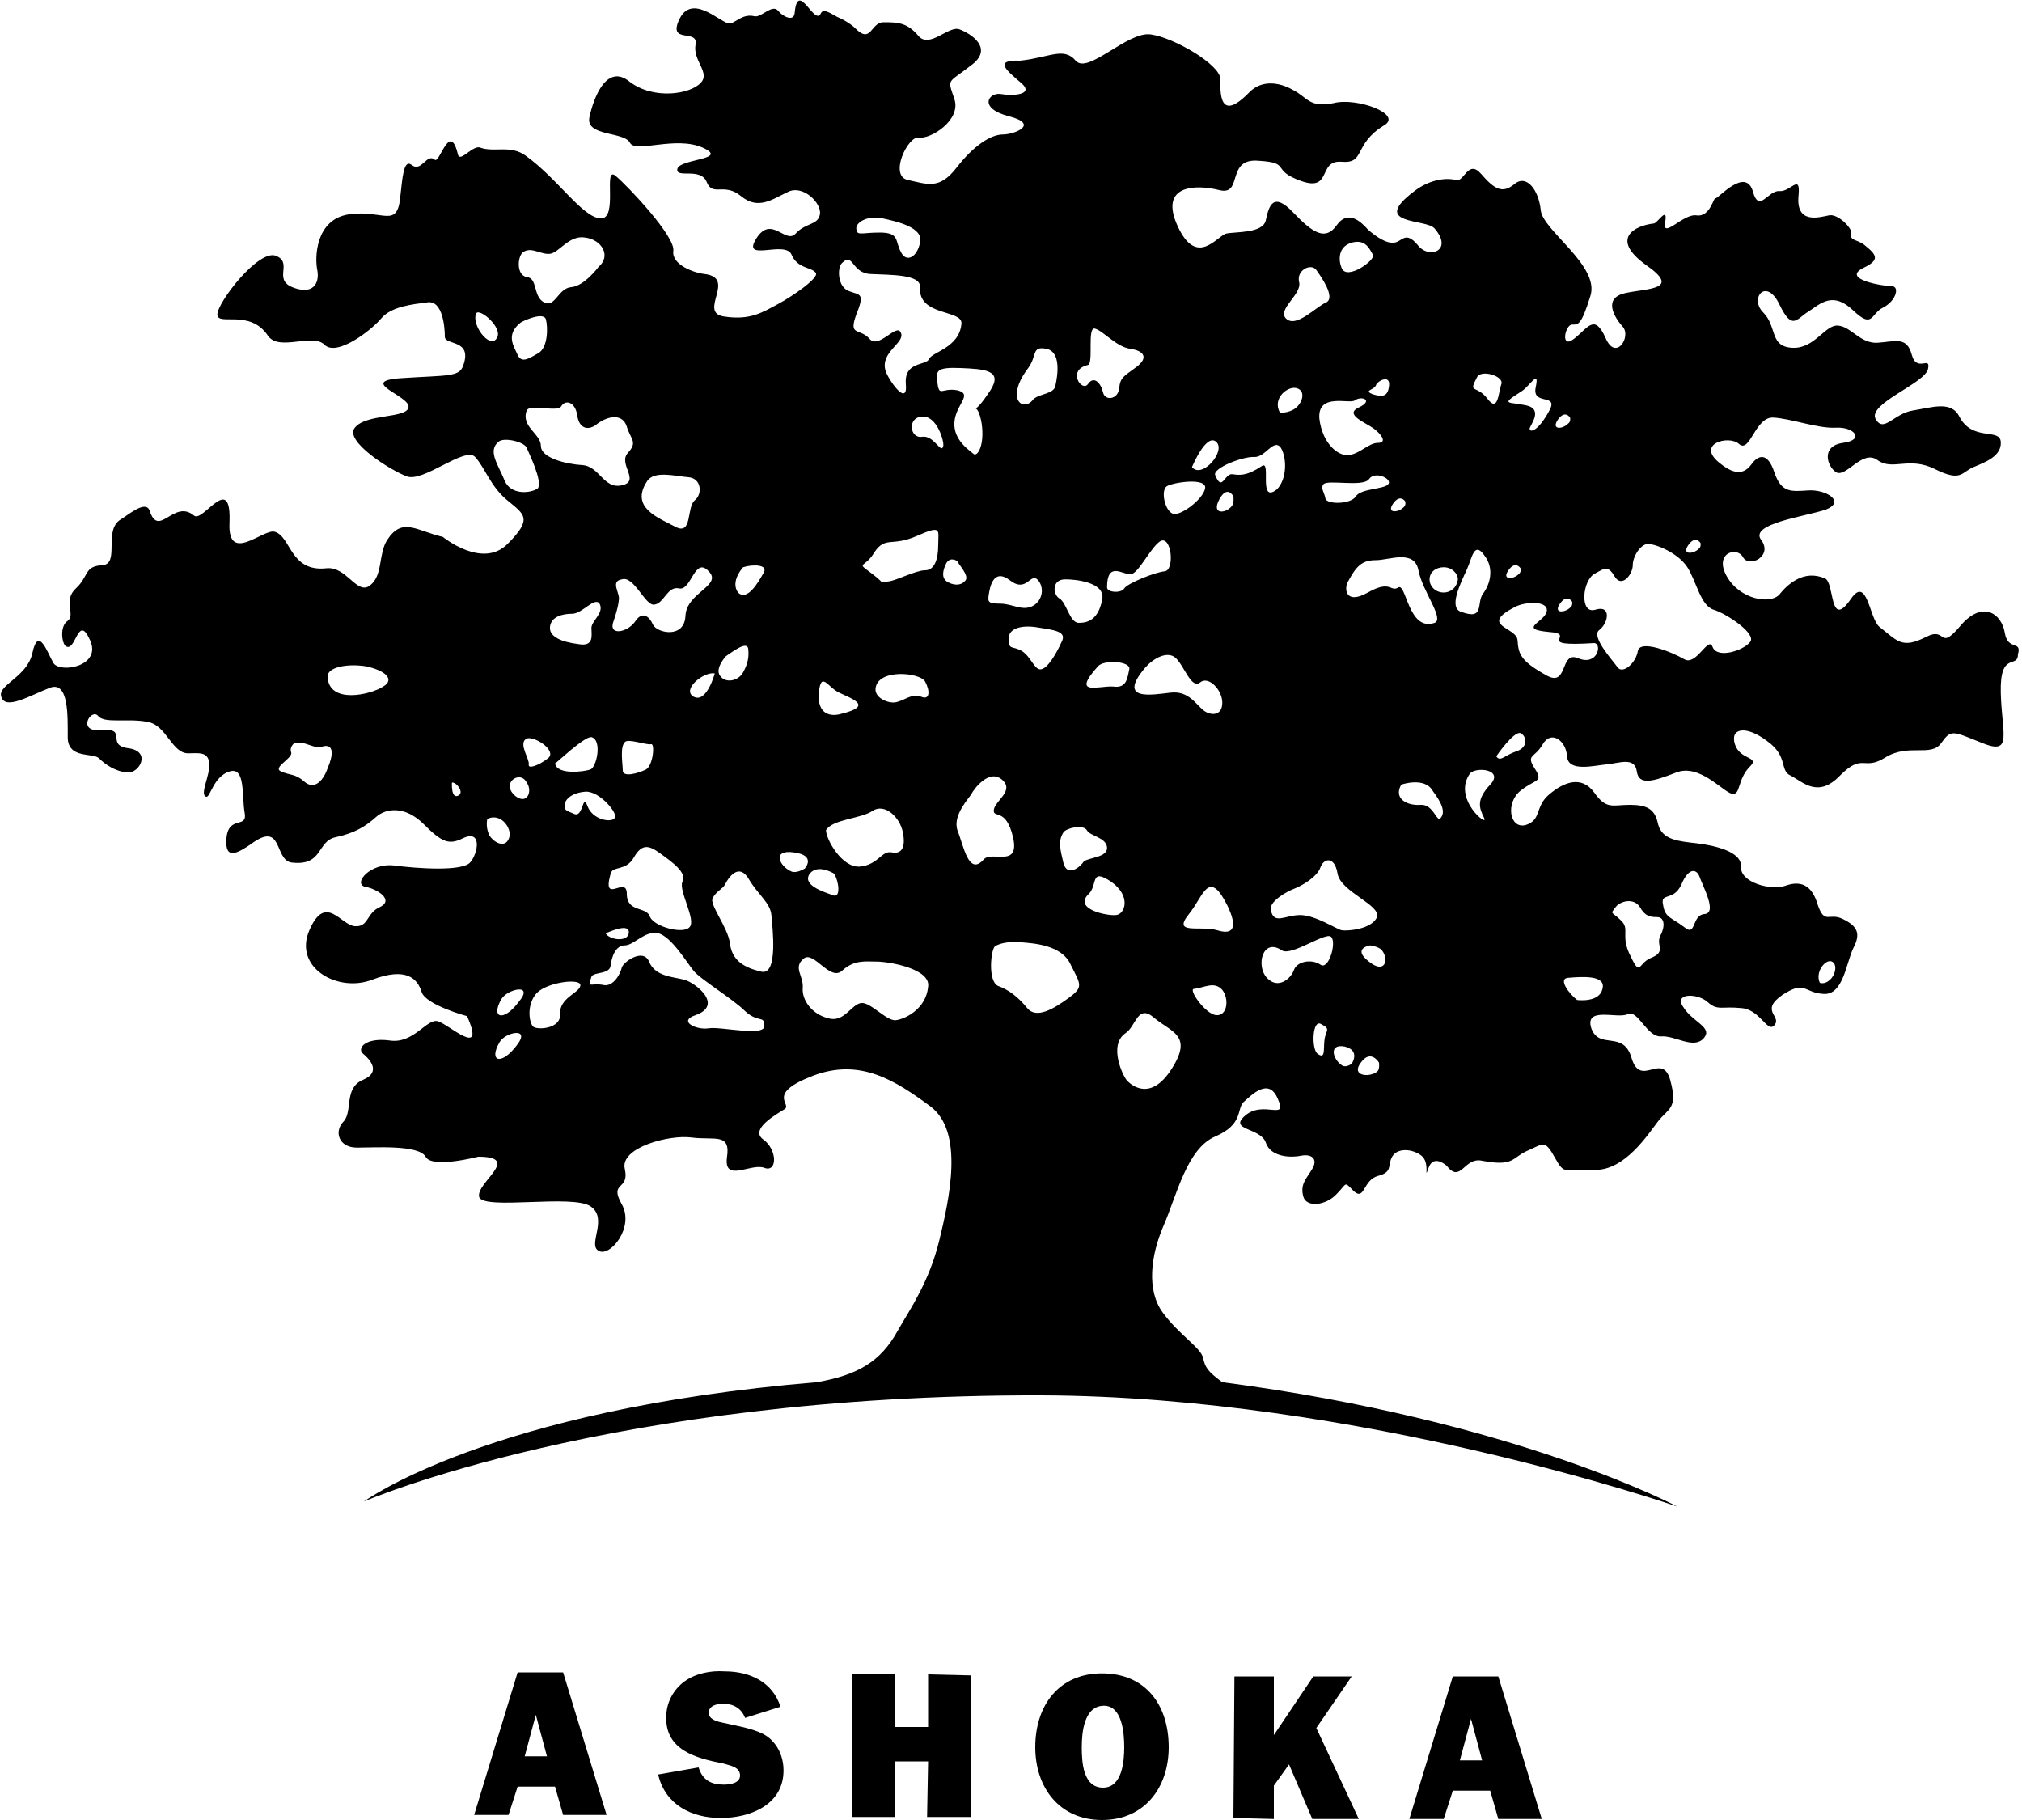
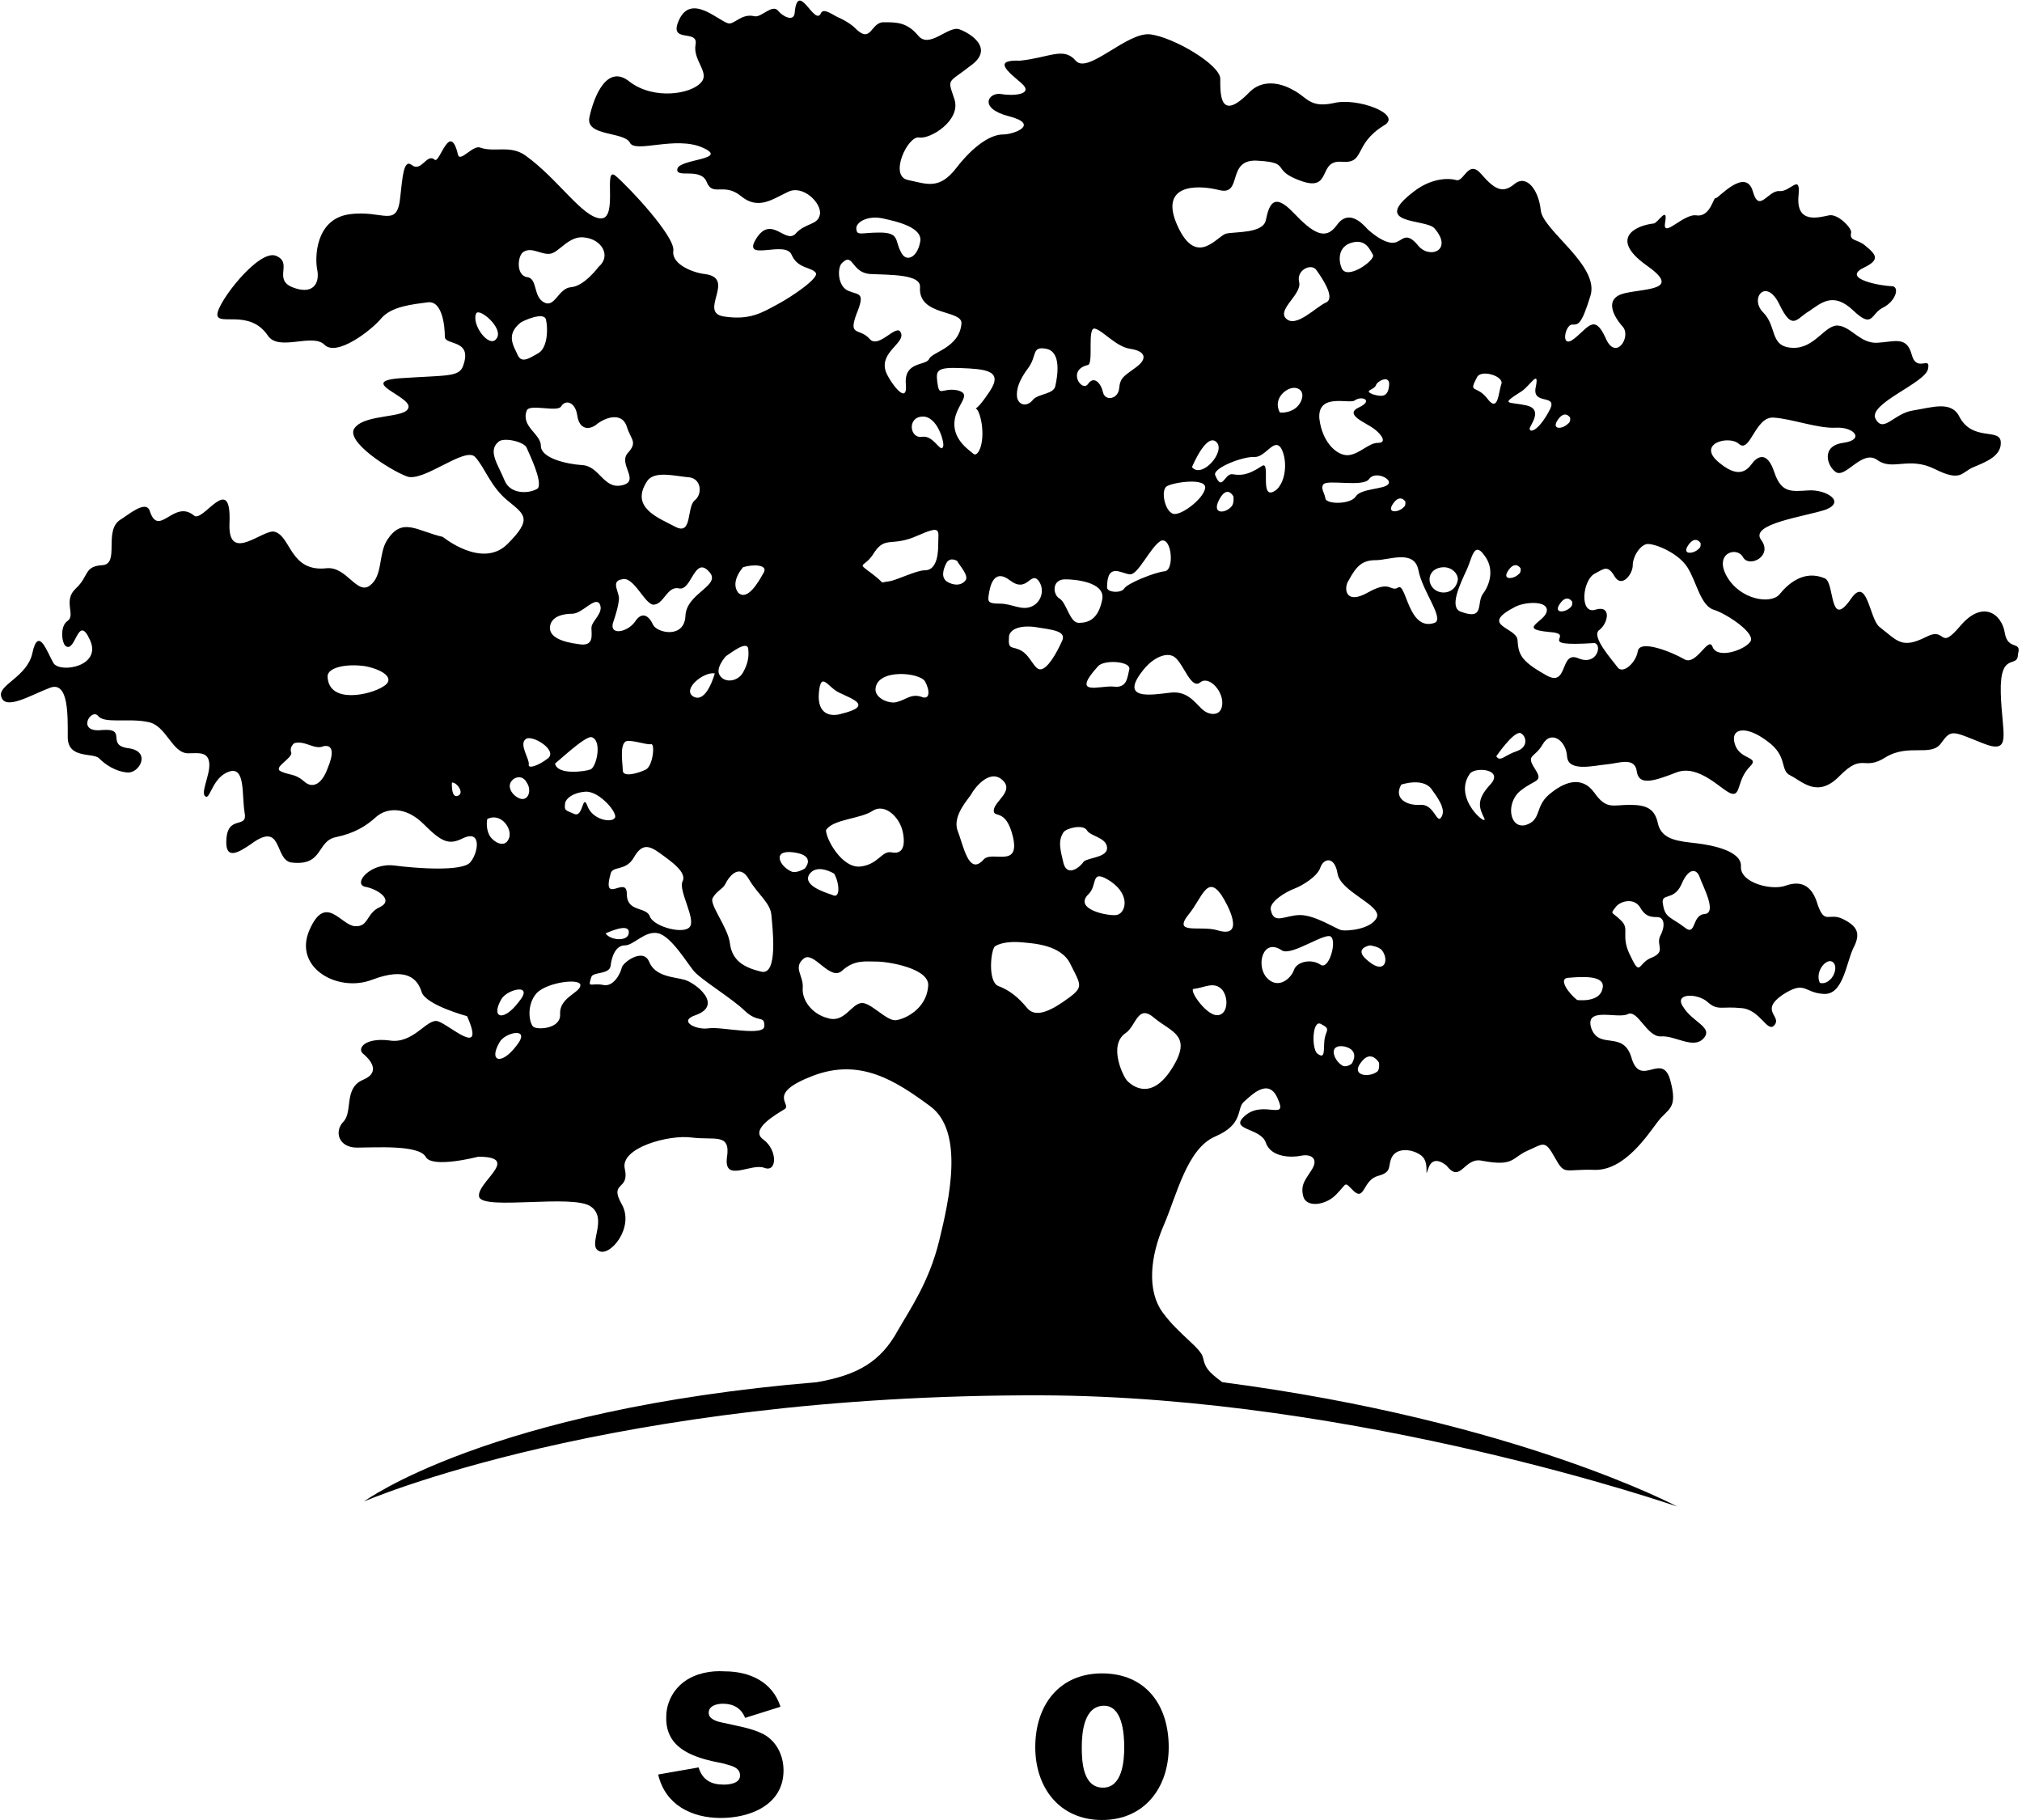
<svg xmlns="http://www.w3.org/2000/svg" id="Capa_1" x="0px" y="0px" viewBox="0 0 200 180" style="enable-background:new 0 0 200 180;" xml:space="preserve">
  <g>
    <g>
      <path d="M198.3,62.6c-0.3-1.9-2.2-3.3-4.4-0.7c-2.2,2.6-1.3,0-3.4,1.1c-2.4,1.2-2.8,0.4-4.6-1    c-1-0.8-1.2-5.1-2.8-2.8c-2.2,3.2-1.6-1.6-2.6-2c-2.1-0.9-3.7,0.6-4.5,1.6c-0.9,1-3.9,0.5-5.2-1.8s1-3,1.6-1.9s3-0.1,1.8-1.7    c-1.2-1.6,4.3-2.3,6.4-3c2-0.8,0-2-1.7-1.9s-2.7,0.3-3.4-1.8s-1.6-1.5-2-1.1s-1.1,2.1-3.4,0.2c-2.4-1.9,0.9-2.8,1.9-1.9    c1.1,1,1.6-2.7,3.4-2.6c1.8,0.1,4.4,1.1,6.2,1s2.9,1.2,0.7,1.5s-1.6,2.3-0.7,2.9c1,0.6,2.6-2.3,4.1-1.2s3.1-0.4,5.7,0.9    c2.6,1.3,2.6,0.3,3.8-0.2s2.8-1.1,2.7-2.5s-2.8,0-4.1-2.5c-0.8-1.6-2.7-0.9-4.6-0.6c-1.9,0.3-2.9,2.3-3.7,0.8    c-0.7-1.5,4.9-3.5,5.2-4.9s-1.1,0.4-1.6-1.4c-0.5-1.9-1.7-1.3-3.4-1.2s-2.6-1.6-3.9-1.7c-1.3-0.1-2.3,2.3-4.5,2.2    c-2.3-0.1-1.5-2.1-2.9-3.5c-1.4-1.4,0.3-3.5,1.6-0.8s1.7,1.4,2.9,0.7c1.2-0.8,2.4-2,4.4-0.1s1.7,0.3,3-0.3    c1.3-0.7,1.6-2.1,0.8-2.1c-0.9,0-5-0.7-2.8-1.8c1.7-0.8,1.3-1.3,0.2-2.2c-0.8-0.7-1.6-0.4-1.4-1.3c0.1-0.4-1.3-1.9-2.2-1.7    c-1,0.2-3.3,0.9-3-2c0.2-2.2-0.8-0.3-1.9-0.4c-1.1-0.1-2,2.2-2.6,0.1c-0.7-2.6-3.5,0.7-3.7,0.6c-0.2-0.2-0.5,1.9-1.9,1.7    c-1.3-0.2-3.4,2.4-3.1,0.7c0.3-1.7-0.7,0-1.1,0.1c-1.9,0.2-4.4,1.5-0.8,4.1c3.6,2.5,0.1,2.3-2.1,2.8c-2.1,0.5-1.1,2.3-0.2,3.3    c0.9,1-0.7,3.5-1.7,1.1c-1.1-2.4-1.7-1-3.1,0.1c-1.4,1.1-0.9-1.4-0.2-1.4c0.6,0,0.9,0.1,1.8-2.8c1-3-4.7-6.5-4.9-8.5    s-1.4-3.6-2.6-2.6c-1.2,1-2,0.5-3.3-1s-1.7,0.9-2.5,0.6c-0.7-0.2-2.4-0.2-4.1,1.1c-4.5,3.4,1.2,2.7,2,3.7c1.9,2.2-0.6,3.1-1.7,1.6    c-1.2-1.4-1.5-0.3-2.3-0.2c-0.8,0.1-1.8-0.6-2.6-1.3c-0.7-0.8-2-2-3.1-0.4c-1.1,1.5-2.3,0.8-4.3-1.3s-2.4-0.6-2.7,0.8    c-0.3,1.3-3,1.1-3.9,1.3c-0.9,0.2-2.9,3.4-4.8-0.7s1.7-4.2,4.1-3.6c2.4,0.6,0.6-3.2,3.9-2.9c3.3,0.2,1.1,0.9,4.2,2s1.6-2.1,4-1.9    s1.1-1.7,4.2-3.6c1.9-1.1-2.7-2.8-5-2.2c-2.4,0.5-2.6-0.6-4-1.3c-1.4-0.8-3.1-1-4.3,0.2c-3,3.1-2.9,0.1-2.9-1.3s-4.6-4.1-6.9-4.4    s-6.2,4-7.4,2.6c-1.2-1.4-2.6-0.3-5.5,0c-2.7-0.1-1.3,1,0.1,2.2s-0.9,1.3-2,1.1c-1.2-0.2-2.3,1.4,0.8,2.2c3.1,0.8,0.5,1.8-0.6,1.8    c-1.2,0-2.9,1.1-4.6,3.3s-2.9,1.6-4.8,1.2s0-4.4,1.1-4.2s4.2-1.7,3.5-3.8S93.7,8.3,96,6.5c2.4-1.7,0-3.2-1.1-3.6s-3,2-4.1,0.6    c-1.1-1.3-2.1-1.3-3.4-1.3s-1.2,2.2-2.8,0.6c-0.4-0.4-0.9-0.7-1.5-1c-0.6-0.2-1.6-1.1-1.9-0.5c-0.6,1.4-2.3-3.4-2.6,0    c-0.1,0.9-1.2,0.3-1.6-0.2c-0.6-0.8-1.7,0.7-2.4,0.5c-1.3-0.3-2,0.9-2.6,0.7c-1-0.3-3.6-2.9-4.8-0.4c-1.2,2.5,1.9,0.9,1.6,2.5    s1.5,2.8,0.5,3.8c-1,1.1-4.6,1.7-7-0.1c-2.3-1.9-3.6,1.6-4,3.5s3.4,1.4,4,2.5c0.5,1.1,4.5-0.7,7.2,0.5s-2.3,1.1-2.5,2.1    s2.3-0.2,2.9,1.3s1.7,0,3.4,1.4c1.7,1.4,3.1,0.3,4.6-0.4c1.5-0.8,3.4,1.1,3.2,2.2c-0.2,1.1-1.4,0.8-2.4,1.9s-2.4-1.9-3.9,0.5    s2.9,0.1,3.5,1.6c0.6,1.4,2,1.2,2.4,1.8c0.3,0.5-2.3,2.3-3.8,3.1c-1.5,0.8-2.7,1.6-5.3,1.2c-2.6-0.4,1.3-3.8-1.9-4.2    c-1-0.1-3.3-0.9-3.1-2.3c0.2-1.4-4.4-6.3-5.7-7.4s0.3,4.3-1.5,4.2c-1.8-0.1-4.2-3.9-7.4-6.2c-1.5-1.1-3.1-0.3-4.5-0.8    c-0.7-0.3-2,1.5-2.2,0.7c-0.8-3.4-1.8,0.9-2.3,0.5c-0.8-0.7-1.3,1.3-2.3,0.5c-0.8-0.6-0.9,1.4-1.1,3.1c-0.3,3.3-1.7,1.3-5.1,1.8    c-3.3,0.5-3.4,4.3-3.1,5.6c0.2,1.3-0.5,2.4-2.5,1.6C27,27.6,29,26,27.3,25.3s-5.8,4.6-5.8,5.8c0,1.2,3.2-0.6,5,2.1    c1.1,1.6,4.4-0.3,5.6,0.9c1.2,1.2,4.6-1.4,5.6-2.6c1-1.2,3.1-1.4,4.6-1.6s1.7,2.5,1.7,3.4s2.8,0.2,1.8,2.9    c-0.4,1.1-1.6,0.9-6.1,1.2s1,1.8,0.7,2.9c-0.2,1.1-4.2,0.6-5.3,2c-1.1,1.3,3.5,4.2,5.1,4.8c1.6,0.7,5.8-3,6.8-1.9s1.5,2.9,3.2,4.3    c1.7,1.4,2.5,1.8,0,4.3s-6.4-0.7-6.4-0.7c-2.6-0.6-4-2-5.5,0.3c-0.9,1.4-0.4,3.5-1.7,4.5s-2.3-1.9-4.3-1.7    c-3.6,0.4-3.5-3.1-5.1-3.6c-1.1-0.4-4.7,3.3-4.5-0.9c0.2-5.1-2.6,0-3.5-0.7c-2-1.7-3.5,2.3-4.4-0.5c-0.4-1.1-2.2,0.5-2.9,0.9    c-1.7,1.1,0,4.4-1.8,4.5S8.8,57,7.5,58.2s0,2.6-0.8,3.2c-0.8,0.5-0.6,2.2-0.2,2.5c1,0.7,1.2-3.3,2.4-0.6c1.2,2.6-2.9,3.3-3.6,2.3    c-0.6-1-1.5-3.8-2.1-1c-0.5,2.3-3.3,3.1-3.1,4.2c0.3,1.6,3-0.1,4.9-0.8c1.8-0.6,1.7,2.8,1.7,4.9c0,2.2,2.5,1.5,3.1,2.1    c0.6,0.6,1.6,1.3,2.8,1.4s2.4-2.1,0.1-2.4s0-2-2.6-1.8C7.5,72.5,9,70,9.7,70.8c0.6,0.8,3,0.2,4.9,0.6c1.9,0.3,2.4,3.2,4.1,3.1    c0.9,0,1.9-0.2,2,1s-1,3.1-0.3,3.3c0.4,0.1,0.7-2,2.3-2.5c1.6-0.5,1.2,2.4,1.5,4.1c0.3,1.6-1.6,0.2-1.8,2.5    c-0.2,2.3,1.2,1.4,2.4,0.6c3.2-2.4,2.3,1.5,4,1.8c3.2,0.4,2.5-2.1,4.4-2.5c1.9-0.4,3-1.1,4-2s2.9-1.1,4.7,0.7    c1.8,1.8,2.5,2.1,3.9,1.4c1.9-0.9,1.5,1.5,0.7,2.4s-5.2,0.6-7.5,0.3c-2.4-0.3-4.1,1.8-2.9,2.1c1.2,0.2,2.9,1.3,1.5,2    c-1.4,0.6-1.1,2-2.5,1.9s-2.9-3.3-4.5,0.4c-1.6,3.7,2.8,6.2,6.2,4.9c3.4-1.3,4.5-0.1,4.9,1.2c0.4,1.3,4.5,2.4,4.5,2.4    c1.9,4.3-1.8,0.8-2.9,0.5c-1.1-0.3-2.4,2.3-4.8,1.9c-2.4-0.3-3.2,0.8-2.6,1.3c0.6,0.5,1.9,1.8,0,2.6c-1.9,0.8-1,3.1-1.9,4.1    c-1,1-0.5,2.6,1.3,2.6s6.1-0.3,6.8,0.9c0.6,1.2,5.2,0,5.2,0c4.4,0-0.3,2.6,0.1,4c0.5,1.3,9.2-0.3,11,0.9c1.8,1.2-0.3,3.8,0.8,4.4    c1.1,0.7,3.6-2.3,2.3-4.6c-1.3-2.3,0.8-1.3,0.3-3.5c-0.5-2.1,4.4-3.4,6.6-3.1c2.3,0.3,3.9-0.5,3.5,2c-0.3,2.5,2.4,0.5,3.7,1    c1.3,0.5,1.3-1.8-0.1-2.8s1.3-2.5,2.1-3c0.8-0.5-1.9-1.5,2.8-3.3c4.7-1.8,8.2,0.5,11.6,3s1.9,9.2,0.9,13.3c-1,4.1-2.9,6.8-4.1,8.9    c-1.7,3.1-4,4.4-8,5.1C48.3,139.4,36,148.5,36,148.5s24.4-10.6,67-10.5c31.5,0.1,62.9,11,62.9,11s-15.9-8.5-45-12.3    c-1.5-1.1-1.7-1.5-1.9-2.4c-0.2-1-2.4-2.3-4-4.5s-1.2-5.6,0.1-8.6c1.3-3,2.3-7.6,5.1-8.8c2.8-1.2,2.1-2.7,2.8-3.4    c0.8-0.7,2.5-2.5,3.4-0.3c1,2.2-1.4,0.1-3.2,1.6c-1.8,1.5,1.5,1.2,2,2.7s2.6,1.5,3.5,1.3c1-0.2,1.7,0.3,1.1,1.3    c-0.6,1-1.2,1.5-0.9,2.7s2.3,0.9,3.3-0.2c1.1-1.1,0.7-1.3,1.7-0.3c1.1,1,0.9-1.1,2.4-1.5s0.9-1,1.4-1.9s2-0.8,2.9-0.1    c0.9,0.7,0.2,2.6,0.7,1.2s1.8-0.2,1.8-0.2c1.4,1.8,1.7-0.9,3.5-0.5c3.2,0.6,2.9-0.3,4.5-1s1.7-1.1,2.7,0.7c1,1.8,0.9,1.1,3.9,1.2    s5.3-3.5,6.3-4.8s2-1.2,1.2-4.1c-0.8-2.8-2.9,0.8-3.8-2.1c-0.8-2.9-3.2-0.8-4-3c-0.7-2.2,2.6-0.9,3.6-1.4s1.9,2.3,3.3,2.2    c1.4-0.1,3.2,1.3,4.2,0.2c1-1.1-1.1-1.6-2-3.1c-1-1.4,1.4-1.4,2.4-0.5s1.4,0.4,3.3,0.6c1.9,0.1,2.6,2.5,3.3,1.7    c0.8-0.9-1.5-1.4,0.8-3c2.3-1.5,2.1-0.2,4.1-0.1c1.9,0.1,2.2-3,2.9-4.5c0.8-1.5,0.4-2.2-1-2.9c-1.4-0.7-1.8,0.6-2.5-1.4    c-0.6-2.1-1.8-2.4-3.2-1.9s-4.5-0.3-4.4-1.9c0.1-1.5-2.7-2.1-4.4-2.3c-1.7-0.2-3.4-0.3-3.8-1.9c-0.3-1.5-1.1-1.9-2.8-1.9    s-2.3,0.5-3.5-1.2c-1.3-1.8-3.1-1-4.5,0.2s-0.7,2.5-2.3,3c-1.6,0.4-2-2.2-0.5-3.4c1.5-1.2,2.3-0.8,1.4-2.2c-0.9-1.4,0-1,0.8-2.4    s2.3-0.4,2.4,1.2c0.1,1.6,2.7,0.9,3.9,0.8s2.8-0.8,3,0.7c0.2,1.4,1.6,1,3.9,0.1c2.3-0.9,4.6,1.9,5.5,2.1s0.5-1.4,1.8-2.7    c1-1-1-0.6-1.5-2.2s1.1-1.9,3.2-0.3c2.1,1.5,1.2,2.9,2.3,3.4c1.2,0.6,2.7,2.3,4.9,0c2.3-2.3,2.3-0.4,4.5-1.8    c2.3-1.4,4.5,0,5.5-1.4s1.1-1.2,4.1,0s1.9-0.9,1.8-5c-0.1-4.2,1.7-2.3,1.7-3.8C200,63.3,198.6,64.4,198.3,62.6 M32.4,76    c-0.5,1.4-1.4,2.1-2.3,1.3c-0.9-0.8-1.4-0.6-2.3-1s1.2-1.3,1-1.9c-0.2-0.5,0.3-0.9,0.3-0.9c1.1-0.3,2,0.7,2.9,0.3    C33,73.6,33,74.6,32.4,76 M37.9,67.9c-1.2,0.8-5.4,1.8-5.5-1c0-0.9,1.9-1.3,3.8-1C38.1,66.3,39.1,67.2,37.9,67.9 M45.3,78.7    c-0.7,0.3-0.6-1.3-0.6-1.3C45.1,77.3,46,78.4,45.3,78.7 M73.5,56.1c0.9-0.3,2.6-0.3,2,0.6c-0.5,0.9-1.6,2.8-2.5,1.9    C72.2,57.5,73.5,56.1,73.5,56.1 M71.8,64.9c0.6-0.4,2-1.5,2.2-0.8c0.1,0.8,0,1.5-0.5,2.4s-1.8,1.1-2.3,0.3    C70.7,66.1,71.8,64.9,71.8,64.9 M70.7,66.6c0,0-0.8,3-2.1,2.3C67.4,68.2,69.6,66.4,70.7,66.6 M62,88.4c0-1.9-2.5,1.2-1.6-2    c0.2-0.8,1.5-0.2,2.3-1.6s1.5-1.2,2.6-0.4c1.1,0.8,2.7,1.9,2.2,2.8c-0.4,0.9,1.4,3.8,0.7,4.5c-0.6,0.7-3.4,0-3.9-1    C64,89.6,62,90.3,62,88.4 M62.2,92.2c0,1-1.9,0.8-2.3,0.1C60,92.3,62.2,91.2,62.2,92.2 M61.8,73.4c0.3-0.4,2.1,0.3,2.6,0.2    c0.4-0.1,0.2,2.1-0.5,2.5c-0.8,0.4-2.3,0.8-2.3,0.1C61.6,75.6,61.3,73.9,61.8,73.4 M64,47.6c0.7-1.1,2.8-0.5,4.1-0.4    c1.3,0.1,1.4,1.7,0.6,2.3c-0.8,0.7-0.2,3.5-1.9,2.6S62.3,50.2,64,47.6 M64.7,59.8c1-0.1,1.3-1.9,2.5-1.6c1.2,0.2,1.5-3.2,2.9-1.7    c1.4,1.4-2.2,2.1-2.3,4.4c-0.1,2.3-2.8,1.7-3.2,0.9c-0.4-0.9-1.1-1.4-1.8-0.3c-0.8,1.1-2.7,1.4-2.1-0.1c0.5-1.5,0.5-2,0.5-2    c0.2-0.7-0.9-1.9,0.3-2.1C62.7,56.9,63.8,59.9,64.7,59.8 M62,42.2c0.4,1.3,1.1,1.5,0.1,2.6s1.3,2.8-0.6,3.2    c-1.8,0.4-2.2-1.9-3.9-2c-1.6-0.1-4.1-0.7-4.1-1.9s-2-1.9-1.4-3.5c0.3-0.7,3,0.2,3.4-0.4c0.4-0.7,1.4-0.5,1.6,0.9    c0.2,1.4,1.2,1.5,2,0.8C60.2,41.1,61.6,40.9,62,42.2 M58.5,62.1c0,0.7,0.3,1.9-1.3,1.6c-1.6-0.2-2.9-0.7-2.8-1.7    c0.1-1,1.2-1.3,2.2-1.3s2.2-1.7,2.7-1C59.8,60.6,58.5,61.4,58.5,62.1 M58.4,76.1c-0.5,0.2-3.3,0.6-3.5-0.6c0,0.1,2.9-2.7,3.6-2.6    C59.6,73.2,59,75.9,58.4,76.1 M51.8,24.9c0.8-0.5,1.7,0.3,2.6,0.2c0.9-0.1,1.9-1.9,3.5-1.6c1.6,0.2,2.6,1.8,1.3,2.9    c0,0-1.4,1.9-2.7,2s-1.6,2.1-2.7,1.5c-1.1-0.6-0.6-2.4-1.7-2.5C51,27.2,51.2,25.2,51.8,24.9 M51.5,31.9c0.3-0.2,2.3-1.1,2.5-0.3    s0.2,2.7-0.7,3.3c-0.9,0.5-1.7,1.1-2.1,0.2C50.8,34.2,50,33.1,51.5,31.9 M47.1,31c0.3-0.6,2.8,1.5,2,2.5    C48.4,34.5,46.6,32.1,47.1,31 M49.9,47.5c-0.6-1.5-1.7-2.9-0.6-3.8c0.5-0.5,2.6,0,2.8,0.6c0.2,0.5,1.6,3.3,1.1,4    C52.5,48.8,50.5,49,49.9,47.5 M48.4,82.6C48,81.8,48.2,81,48.2,81c1.4-0.7,2.6,1.1,2.1,2C49.9,83.9,48.8,83.3,48.4,82.6     M51.1,103.4c-1.5,2-2.8,1.6-1.7-0.3C49.9,102.1,52.6,101.5,51.1,103.4 M51.3,99.1c-1.5,2-2.8,1.6-1.7-0.3    C50.2,97.8,52.9,97.2,51.3,99.1 M51.5,79c-0.7-0.2-1.3-1-1-1.6s1.2-0.8,1.6,0C52.6,78.1,52.3,79.2,51.5,79 M52.3,75.6    c0.1-0.5-1-2-0.3-2.5c0.6-0.5,3.2,1.1,2.2,1.9C53.3,75.7,52.2,76.1,52.3,75.6 M55.4,100.3c0.1,1.5-2.4,1.6-2.7,1.2    c-0.4-0.5-0.6-2.2,0.4-3.3c1.1-1.1,4.5-1.5,4.3-0.7C57.3,98.2,55.3,98.7,55.4,100.3 M58.1,79.7c-0.5-1.3-0.4,1.2-1.3,0.8    c-0.9-0.4-1-0.3-0.9-1.1c0.1-0.4,0.7-1,2-1.1c1.4-0.1,3.3,2.2,2.9,2.6C60.5,81.4,58.6,81.1,58.1,79.7 M70.1,101.7    c-1.2,0.2-3.1-0.7-1.3-1.3c2.8-1,0-3.2-1.1-3.5s-2.9-0.3-3.5-1.8c-0.6-1.4-2.6,0.1-2.7,0.6c-0.1,0.5-0.8,2-1.9,1.7    c-1.2-0.2-1.5,0.4-1.1-0.8c0.2-0.5,1.8-0.2,1.9-1.1c0.1-0.9,0.5-2,1.4-2s2-1.5,3.3-1.2c1.3,0.3,2.9,3,3.5,3.7    c0.6,0.8,3.9,2.8,5.1,4c1.3,1.2,1.9,0.4,1.9,1.4C75.8,102.6,71.3,101.5,70.1,101.7 M75.3,96.1c-1.7-0.4-2.9-1.1-3.1-2.8    c-0.2-1.6-2.1-3.9-1.7-4.5c0.4-0.7,1-0.9,1.2-1.3c0.5-1,1.5-2.1,2.4-0.5c0.9,1.5,2.1,2.3,2.2,3.5C76.4,91.7,77,96.5,75.3,96.1     M181.2,95.1c0.6,0.3,0.3,1.4-0.2,1.8c-0.5,0.5-1,0.3-1,0.3C179.5,96.1,180.6,94.8,181.2,95.1 M166.3,87.5    c0.7-1.7,1.5-1.6,1.8-0.8c0.3,0.9,1.8,3.6,0.5,3.7s-0.8,2.3-2,1.3c-1.3-1-1.9-0.9-2.1-2.2C164.2,88.2,165.5,89.2,166.3,87.5     M159.9,89.6c0.5-0.5,1.7-0.8,2.3,0.1c0.5,0.9,1,1,1.7,1c0.8,0,0.8,1,0.3,1.9c-0.4,0.9,0.6,1.5-0.8,2.1c-1.4,0.5-1.1,2-2.1-0.1    c-1.1-2.1,0-2.7-1-3.6C159.4,90.1,159.2,90.5,159.9,89.6 M155.2,96.7c1.2-0.1,3.7-0.3,3.3,1.1c-0.3,1.4-2.5,1.1-2.5,1.1    C155.2,98.3,154,96.7,155.2,96.7 M167,53.9c0.7-1,1.2-0.2,1.2-0.2s0.1,0.4-0.2,0.6C167.5,54.8,166.3,54.9,167,53.9 M155.5,59.5    c0,0,0.1,0.4-0.2,0.6c-0.5,0.5-1.7,0.6-1-0.4C155,58.7,155.5,59.5,155.5,59.5 M154.1,41.5c0.7-1,1.2-0.2,1.2-0.2s0.1,0.4-0.2,0.6    C154.5,42.5,153.4,42.5,154.1,41.5 M150.5,38.7c0.8-0.5,1.8-2.3,1.4-0.4c-0.4,1.9,2.4,0.5,1.3,2.4c-1.1,2-1.9,2.1-1.9,1.7    c0-0.3,1.4-1.9-0.3-2.3C149.2,39.7,148.3,40.1,150.5,38.7 M149.2,56.4c0.7-1,1.2-0.2,1.2-0.2s0.1,0.4-0.2,0.6    C149.7,57.3,148.5,57.4,149.2,56.4 M146.1,37.3c0.4-0.8,2.7-0.1,2.4,0.7s-0.3,2.9-1.4,1.4C146,38,145.2,39,146.1,37.3 M137.8,49.8    c0.7-1,1.2-0.2,1.2-0.2s0.1,0.4-0.2,0.6C138.3,50.7,137.1,50.8,137.8,49.8 M136.1,38.1c0.1-0.4,1.4-1.1,1.3,0    c-0.1,1.1-0.6,1.2-1.6,0.9C134.8,38.6,135.9,38.6,136.1,38.1 M137.3,47.9c-0.4,0.5-2.7,0.4-3.2,1.2s-2.9,0.8-3,0.2s-0.5-1-0.2-1.4    c0.4-0.5,3.9,0.3,4.5-0.5C136,46.5,137.8,47.4,137.3,47.9 M133.7,24c1.4-0.4,1.8,0.7,2.1,1.2s-2.6,2.6-3.1,1.3    C132.4,25.8,132.3,24.4,133.7,24 M134,39.6c0.7-0.5,1.9,0,0.4,0.7s0.7,1.5,1.5,2.1s1.3,1.4,0.4,1.4c-0.9,0-1.7,1-2.8,1.2    s-2.7-1.1-3-3.6C130.3,38.8,133.5,40,134,39.6 M128.5,27.9c-0.3-1.2,1.2-1.9,1.7-1.2c0.5,0.7,1.9,2.7,1,3.2c-1,0.4-3,2.6-4,1.6    C126.3,30.6,128.8,29.1,128.5,27.9 M128.3,38.4c0.9,0.3,0.5,1.5-0.2,2s-1.5,0.4-1.5,0.4C125.8,39.4,127.4,38.1,128.3,38.4     M120.3,43.7c1,0.9-1.4,3.7-2.4,2.5C117.9,46.2,119.3,42.8,120.3,43.7 M120.9,69.5c0,1.3-1.1,1.3-1.8,0.8c-0.8-0.6-1.5-2-3.3-1.8    s-5.4,0.9-2.5-2.5c0.8-0.9,2.1-1.6,2.9-1c0.9,0.7,1.6,3.2,2.5,2.5C119.5,66.8,120.9,68.2,120.9,69.5 M120.6,49.4    c0.8-1.5,1.4-0.3,1.4-0.3s0.1,0.7-0.2,1C121.2,50.8,119.8,50.9,120.6,49.4 M115.4,48.1c0.6-0.4,4-0.9,3.8,0.2    c-0.2,1.1-2.5,2.8-3.2,2.5C115.2,50.5,114.8,48.5,115.4,48.1 M114.8,53.5c1.1-0.5,1.4,2.9,0.4,3s-3.7,1.2-4,1.7s-1.7,0.4-1.7-0.1    c0-2.6,1.5-1.3,2.3-1.3C112.6,56.8,113.8,54.1,114.8,53.5 M111.7,66.2c-0.2,0.8-0.2,1.9-1.6,1.7c-1.4-0.1-4.2,1-1.5-2    C109.2,65.2,111.9,65.4,111.7,66.2 M107.6,36.1c0.6-0.1-0.1-3.8,0.7-3.6c0.8,0.2,2.1,1.8,3.5,2s1.8,0.9,0.6,1.8    c-1.2,0.9-1.6,1-1.7,2.1s-1.4,1.3-1.6,0.4c-0.2-0.9-0.9-1.7-1.5-0.8C107,38.8,105.5,36.6,107.6,36.1 M105.5,57.3    c0.6,0,4,0.2,3.5,2.1c-0.4,1.9-1.4,2.2-2.3,2.2s-1.2-2-1.9-2.4C104.1,58.8,104,57.2,105.5,57.3 M105,63.5    c-0.5,1.1-1.4,2.7-2.1,2.7c-0.6,0-0.9-1.2-1.8-1.8c-1-0.6-1.4,0-1.3-1.4c0-0.5,0.6-1.2,2.5-1C104.2,62.3,105.6,62.4,105,63.5     M101.7,36.4c0.9-1.2,0.3-2.2,1.8-1.9s1.1,2.7,0.9,3.6c-0.1,0.9-1.6,0.8-2.2,1.4c-0.5,0.7-1.4,0.7-1.6-0.2    C100.5,38.5,100.8,37.6,101.7,36.4 M99.9,57.4c1.7,1.3,2-0.9,2.8,0c0.7,0.9,0.3,2.2-0.7,2.6c-1,0.4-1.9-0.3-3.1-0.3    s-1.2-0.2-1.1-0.9C97.9,58.2,98.2,56.1,99.9,57.4 M97.9,38.7c-0.8,1.2-1.2,1.6-1.4,1.7c0.1,0,0.4,0.3,0.6,1.5    c0.3,2.1-0.4,3.3-0.8,3c-0.3-0.3-2-1.3-1.9-3.1s1.9-2.8,0.3-3.2c-1.6-0.3-1.8,0.8-2-0.9c-0.1-1-0.1-1.4,2.3-1.3    C97.4,36.5,99.3,36.6,97.9,38.7 M87.3,21.6c1.4,0.3,4.1,0.9,3.7,2.4c-0.3,1.5-1.4,2-1.9,0.9C88.5,23.8,89,23,87,23    c-1.9,0-2.3,0.4-2.3-0.5C84.8,21.9,85.9,21.3,87.3,21.6 M83.3,26c1.1-1.1,0.9,1,2.8,1.1s5,0,4.9,1.3c-0.2,2.9,4.2,2.2,4.1,3.6    c-0.2,2.4-2.9,2.8-3.2,3.5c-0.3,0.7-2.5,0.2-2.3,2.5s-1.7-0.4-2-1.3c-0.6-1.9,2-2.8,1.5-3.8c-0.4-1-2.2,1.7-3.1,0.6    c-1-1.1-2.1-0.2-1.3-2.4c0.9-2.2,0.3-1.9-0.7-2.3C82.8,28.4,82.8,26.4,83.3,26 M81,68.5c0.2-2.2,0.9-0.5,2,0    c1.2,0.6,3.5,1.3,0.2,2.1C82.2,70.9,80.8,70.7,81,68.5 M89.3,82.3c0.3,1.5-0.1,2.2-1.1,2s-1.3,1.2-3.1,1.4    c-1.8,0.2-3.4-2.7-3.4-3.6c0.7-1.1,3.4-1.1,4.6-1.9S89,80.8,89.3,82.3 M86.6,68.1c0.2-2,4.4-1.6,4.9-0.7s0.5,1.9-0.4,1.5    c-1-0.3-1.5,0.3-2.3,0.5C88.1,69.7,86.5,69.1,86.6,68.1 M80.1,86.4c0.8-1,2.4,0,2.4,0c0.5,0.8,0.7,2.6-0.2,2.1    C81.4,88.2,79.3,87.5,80.1,86.4 M78.3,86.2c-1.2-0.5-2-2.2,0.2-1.9c2.3,0.3,1.1,1.6,1.1,1.6S78.8,86.4,78.3,86.2 M88.6,100.9    c-0.9,0.1-2.5-1.8-3.4-1.7c-1,0.1-1.7,2-3.3,1.5c-1.6-0.4-2.6-1.8-2.5-3s-1-2,0.1-2.9c1-0.8,2.6,2.3,3.8,1.2    c1.2-1.1,2.3-0.9,3.4-0.9c1.2,0,5.4,0.7,5.1,2.5C91.6,99.8,89.5,100.8,88.6,100.9 M92.8,53.9c0,1.5-0.4,2.5-1.3,2.5    s-2.8,1-3.6,1.1c-1.1,0.1-0.1,0.4-1.7-0.8s-0.7-0.4,0.3-2.1c1.1-1.6,1.7-0.5,4.2-1.6C93.2,51.9,92.8,52.4,92.8,53.9 M91.2,43.2    c-1.2,0.2-1.5-1.9,0-2s2.2,2.5,2.1,2.9C93.1,45,92.4,43,91.2,43.2 M93.8,57.6c-0.8-0.4-0.5-1.3-0.2-1.9c0.4-0.7,1.1-0.2,1.1-0.2    c0,0.2,1.2,1.4,0.8,1.9C95.2,57.8,94.6,58,93.8,57.6 M94.7,82.1c-0.5-1.5,1.2-3.2,1.4-3.6c0.2-0.4,1.7-2.5,3-1.4s-0.7,2.1-0.8,3    c-0.1,0.9,1.2-0.3,1.9,2.7c0.7,3.1-2.1,1.3-2.9,2.2C95.8,86.7,95.3,83.6,94.7,82.1 M105.7,98.7c-1.5,1.1-3.2,2.1-4.1,1    s-1.8-1.8-2.9-2.2c-1-0.5-0.7-3.5-0.3-3.9c0.6-0.4,1.7-0.5,2.7-0.4s3.9,0.2,4.8,2.2C106.9,97.4,107.2,97.6,105.7,98.7 M105.2,85.4    c-0.3-1.3-0.6-2.2,0-3.1c0.3-0.4,1.9-0.8,2.3-0.2c0.3,0.6,1.9,0.7,2,1.7s-1.8,1-2.3,1.4C106.9,85.7,105.6,86.8,105.2,85.4     M107.7,88.4c0.9-0.9,0.1-2.6,2.2-1.2c2,1.4,1.4,3.2,0.5,3.3C109.5,90.6,106.1,89.9,107.7,88.4 M115.9,105.7    c-2.1,3.3-4,1.6-4.4,1.2s-1.9-3.5-0.2-4.7c1.1-0.7,1.2-3,2.9-1.5C115.9,102.1,118,102.4,115.9,105.7 M120.3,100.4    c-1.1-0.1-2.8-2.6-2.2-2.6c1-0.1,2-0.8,2.8,0.1C121.6,98.8,121.4,100.5,120.3,100.4 M120.4,92c-1.7-0.5-4.5,0.5-2.8-1.6    c1.3-1.6,1.8-3.9,3.2-1.9C121.4,89.4,123.3,92.9,120.4,92 M124.8,46.1c-1.5,1-2.2,0.9-2.9,0.8c-0.8-0.1-1,1.8-1.7,0.1    c-0.3-0.7,2.8-1.9,3.9-1.8c1.1,0,1.9-1.9,2.6-0.9c0.6,1,0.6,3.1-0.4,4.1C124.4,49.9,125.8,45.4,124.8,46.1 M131,102.9    c-0.1,1,0.1,1.9-0.7,1.3c-0.6-0.5-0.5-3.5,0.4-2.9C131.7,101.8,131.1,101.9,131,102.9 M130.6,95.4c-0.9-0.6-2.3-0.3-2.6,0.5    c-0.3,0.9-1.6,2-2.7,0.8s-0.4-4,1.5-2.7c1,0.6,4.5-2,4.9-1.3C132.2,93.3,131.4,96,130.6,95.4 M133.7,105.2c0,0-0.5,0.4-0.9,0.2    c-0.9-0.5-1.5-2.2,0.2-1.9C134.6,103.9,133.7,105.2,133.7,105.2 M132.7,92c-0.5-0.1-2.6-1.5-4.1-1.5s-2.6,1-2.9-0.5    c-0.2-0.8,1.5-1.8,2.3-2.1c0.8-0.3,2.3-1.2,2.6-2.1s1.4-1.2,1.7,0.6c0.3,1.8,4.3,3.1,3.9,4.3C135.7,91.9,133.3,92.1,132.7,92     M136.2,106c-0.8,0.6-2.6,0.4-1.6-0.9c1-1.4,1.8,0,1.8,0S136.5,105.8,136.2,106 M135.4,95.1c-1.7-1.3,0.1-1.6,0.1-1.6    s0.9,0.1,1.2,0.5C137.4,94.9,137,96.4,135.4,95.1 M138.3,58.1c-0.8,0.5-0.7-0.8-3,0.5s-2.4-0.5-1.9-1.2c0.8-1.5,1.4-2,2.7-2    s3.8-1.1,4.2,1s2.6,4.8,1.6,5.2C139.3,62.5,139.1,57.6,138.3,58.1 M142.5,80.9c-0.4,0.5-0.7-1.4-2-1.3s-2.7-0.6-1.9-2    c0,0,2.3-0.8,3.1,0.6C142.6,79.4,143,80.3,142.5,80.9 M142.8,58.6c-0.8,0-1.4-0.6-1.4-1.3s0.6-1.2,1.4-1.2c0.8,0,1.4,0.6,1.4,1.2    C144.1,58.1,143.5,58.6,142.8,58.6 M144.5,60.5c-1.2-0.4-0.1-2.7,0.6-4.2c0.5-1.1,0.7-2.8,1.7-1.4c1.1,1.4,0.5,3-0.1,3.8    C146,59.6,146.9,61.4,144.5,60.5 M147.4,77.6c-1.4,1.5-1.1,2.3-0.6,3.3s-3.2-1.9-1.4-4.4C146,75.8,148.8,76.1,147.4,77.6     M150,74.3c-1.2,0.4-1.6,1.1-2,0.5c0,0,1.7-2.5,2.4-2.3C151,72.8,151.2,73.9,150,74.3 M156.1,65.1c-1.9-0.8-0.9,3.1-3.3,1.6    c-2.5-1.4-2.6-2.1-2.7-3.4c-0.1-1.3-3.9-1.4-0.2-3.3c1-0.5,3.2-0.6,3.1,0.4c-0.1,1.1-3,1.8,0.2,2.1c3,0.2-1.8,1.5,4.5,1.1    C158.5,63.7,158,65.9,156.1,65.1 M173.1,63.5c-0.6,0.8-3.2,1.7-3.7,0.5c-0.4-1.2-1.6,1.9-2.8,1.2c-1.2-0.7-4.4-2-4.6-0.8    c-0.2,1.2-1.5,2.3-2,1.6c-0.5-0.7-2.7-3.1-1.8-3.7c0.9-0.7,1.2-2.5-0.4-2c-1.6,0.5-1.3-3,0-3.6c0.8-0.4,1.2-0.9,1.9,0.3    s1.8-0.2,1.8-1.1c0-0.9,0.8-2.1,1.5-2.1c0.8,0,3,0.9,3.9,2.3c0.9,1.4,1.3,3.8,2.6,4.2C170.8,60.7,173.8,62.7,173.1,63.5" />
    </g>
-     <path d="M46.9,179.5h3.4l0.9-2.8h3.7l0.8,2.8H60l-4.3-14.1h-4.5L46.9,179.5z M51.9,173.7l1.1-4.1l1.1,4.1   H51.9z" />
    <g>
      <path d="M69.1,174.8c0.4,1.3,1.3,1.7,2.5,1.7c0.5,0,1.6-0.1,1.6-0.9c0-0.9-1.1-1-1.7-1.2    c-2.6-0.5-5.7-1.3-5.6-4.6c0-1.4,0.7-2.7,1.8-3.5c1.1-0.8,2.6-1.1,4-1c2.4,0,4.7,1,5.5,3.5l-3.5,1.1c-0.4-1-1.2-1.4-2.2-1.4    c-0.6,0-1.4,0.2-1.4,0.9s1,0.9,1.5,1c1.3,0.3,2.7,0.5,3.9,1.1c1.3,0.7,2,2.1,2,3.6c0,3.4-3.3,4.7-6.2,4.7c-2.9,0-5.5-1.3-6.2-4.3    L69.1,174.8z" />
    </g>
-     <polygon points="84.3,179.7 88.5,179.7 88.5,174.2 91.8,174.2 91.7,179.7 96,179.7 96,165.7 91.8,165.6    91.8,170.8 88.5,170.8 88.5,165.6 84.3,165.6  " />
    <g>
      <path d="M115.6,172.8c0,4-2.4,7.2-6.6,7.2s-6.6-3.2-6.6-7.2c0-4.2,2.4-7.3,6.6-7.3    C113.3,165.5,115.6,168.6,115.6,172.8 M107,172.8c0,1.4,0.1,4,2.1,4c1.9,0,2.1-2.6,2.1-4s-0.2-4.1-2-4.1    C107.2,168.7,107,171.4,107,172.8" />
    </g>
-     <polygon points="122,179.8 126,179.9 126,176.6 127.5,174.5 129.8,179.9 134.4,179.9 130.2,170.9    133.7,165.8 129.9,165.8 126,171.6 126,165.8 122.1,165.8  " />
-     <path d="M139.4,179.9h3.4l0.9-2.8h3.7l0.8,2.8h4.3l-4.3-14.1h-4.5L139.4,179.9z M144.4,174.1l1.1-4.1   l1.1,4.1H144.4z" />
  </g>
</svg>